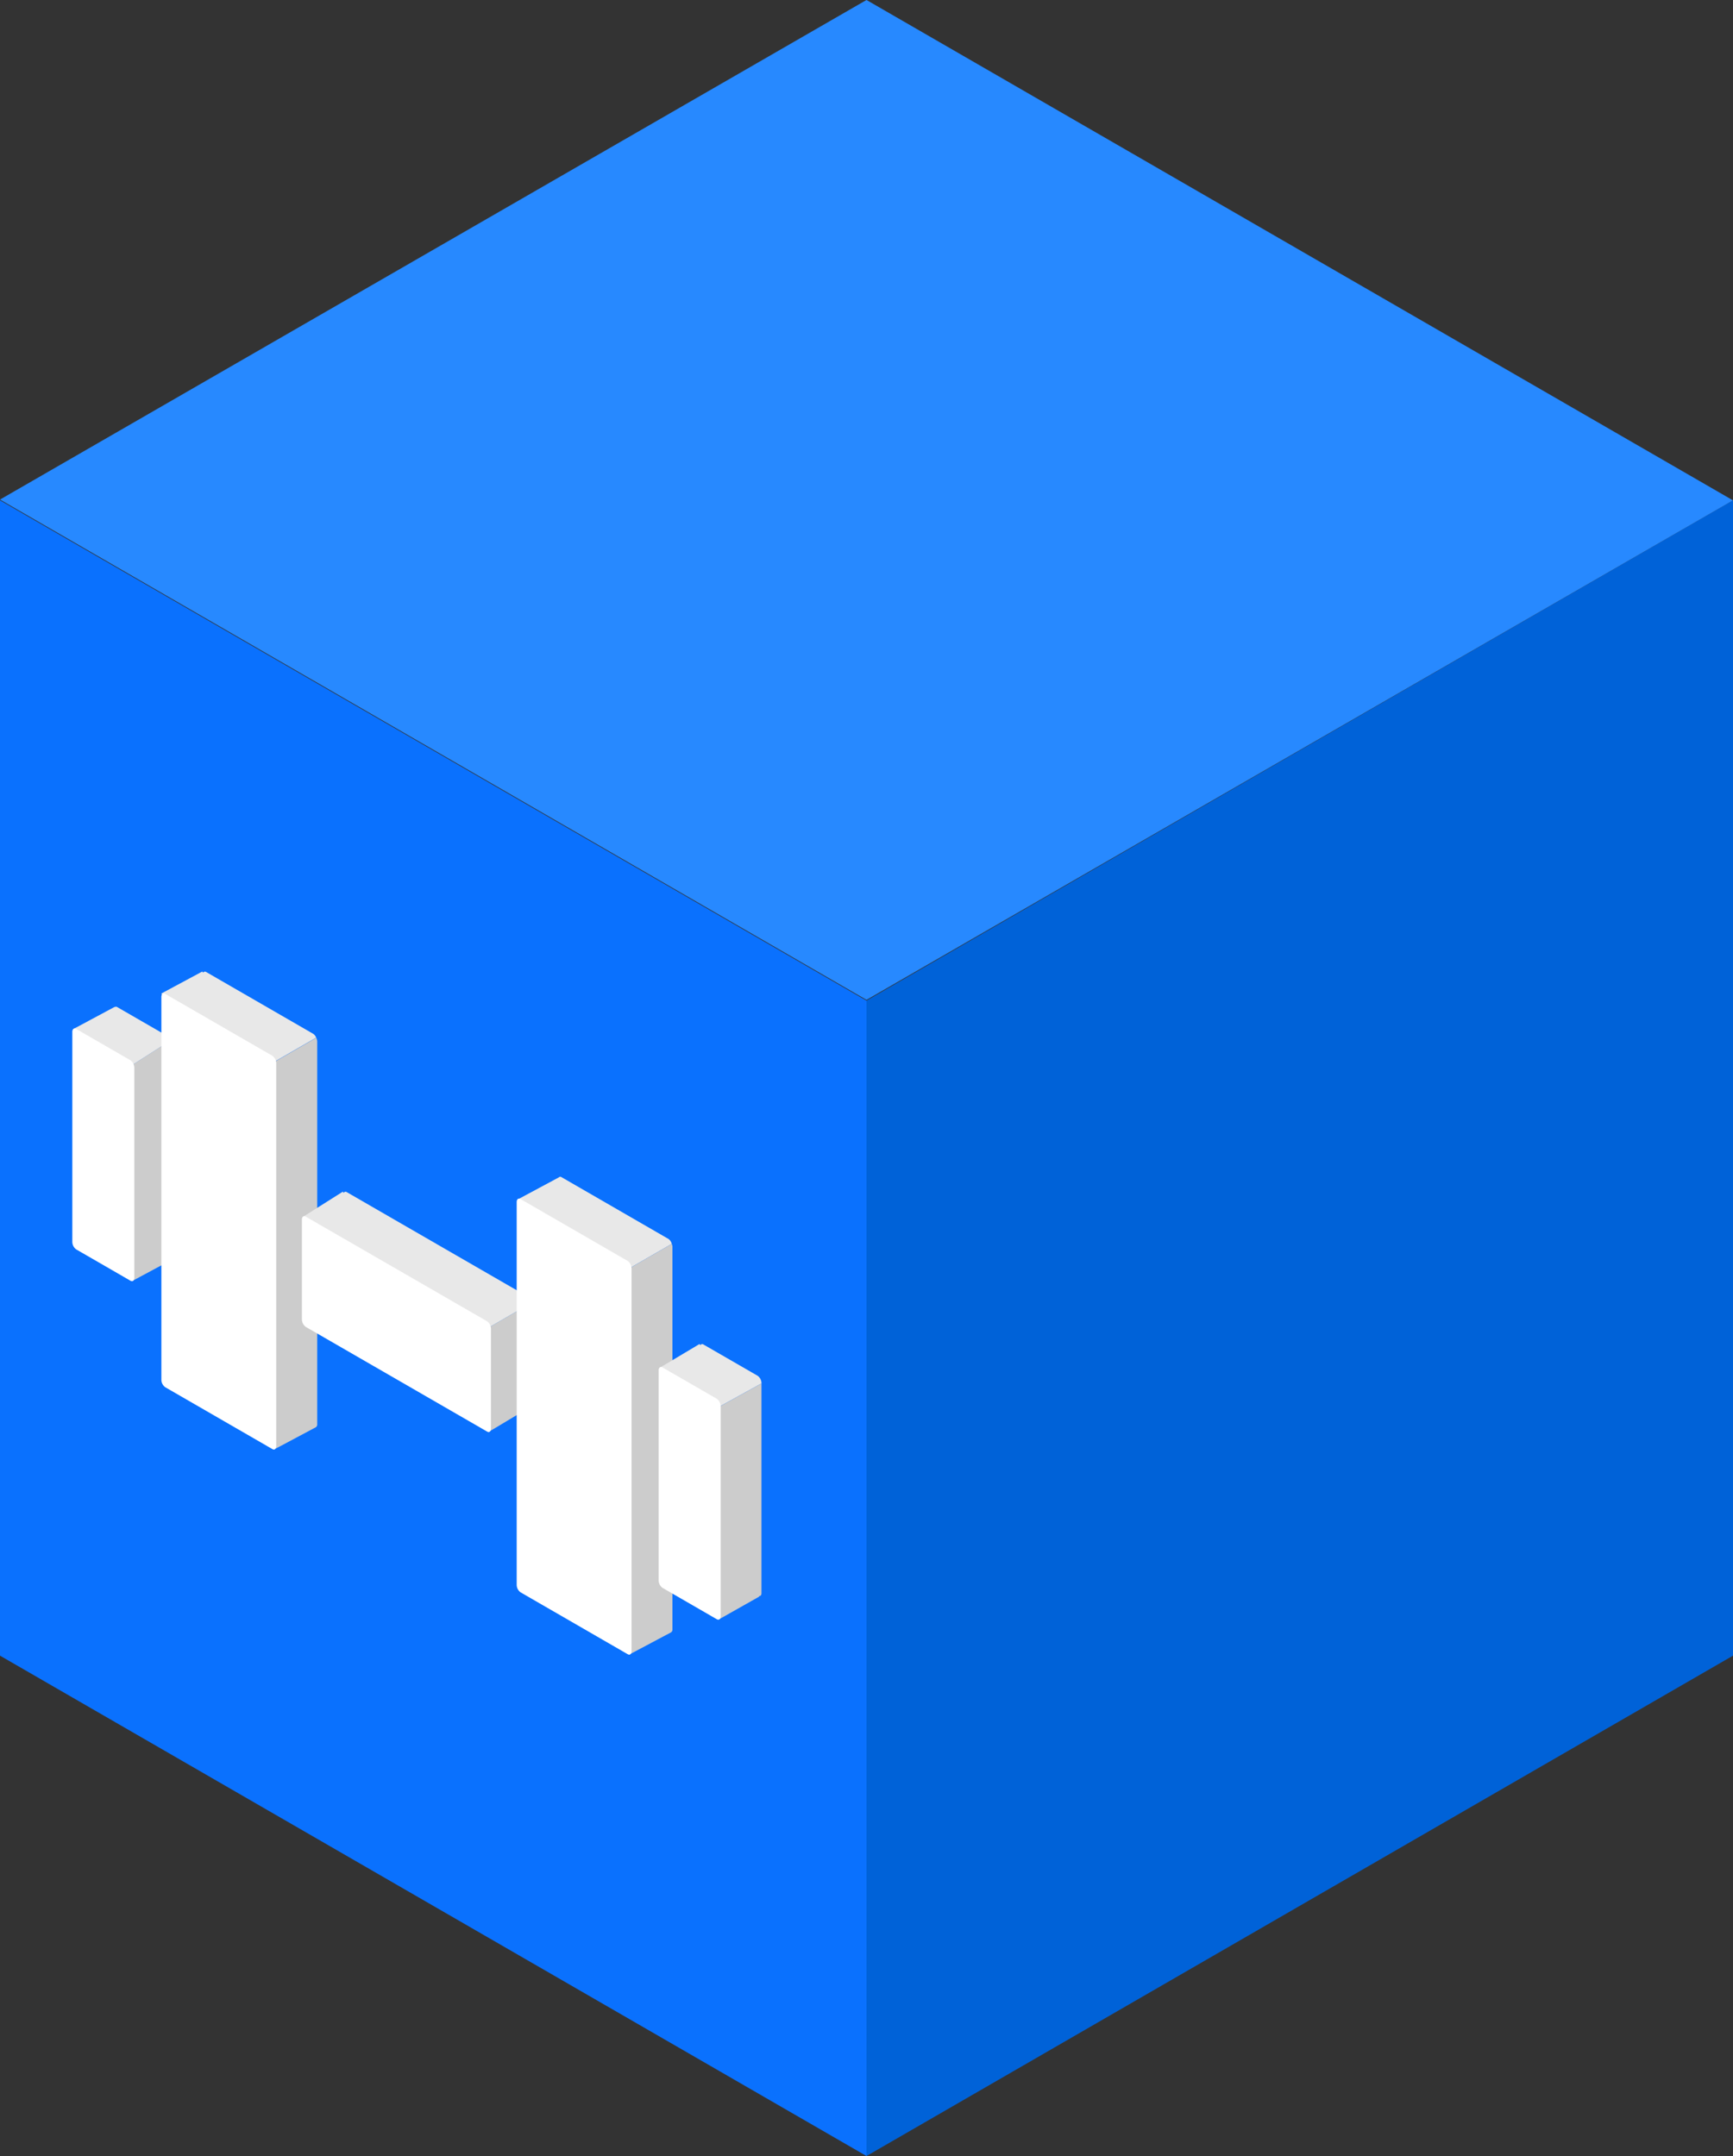
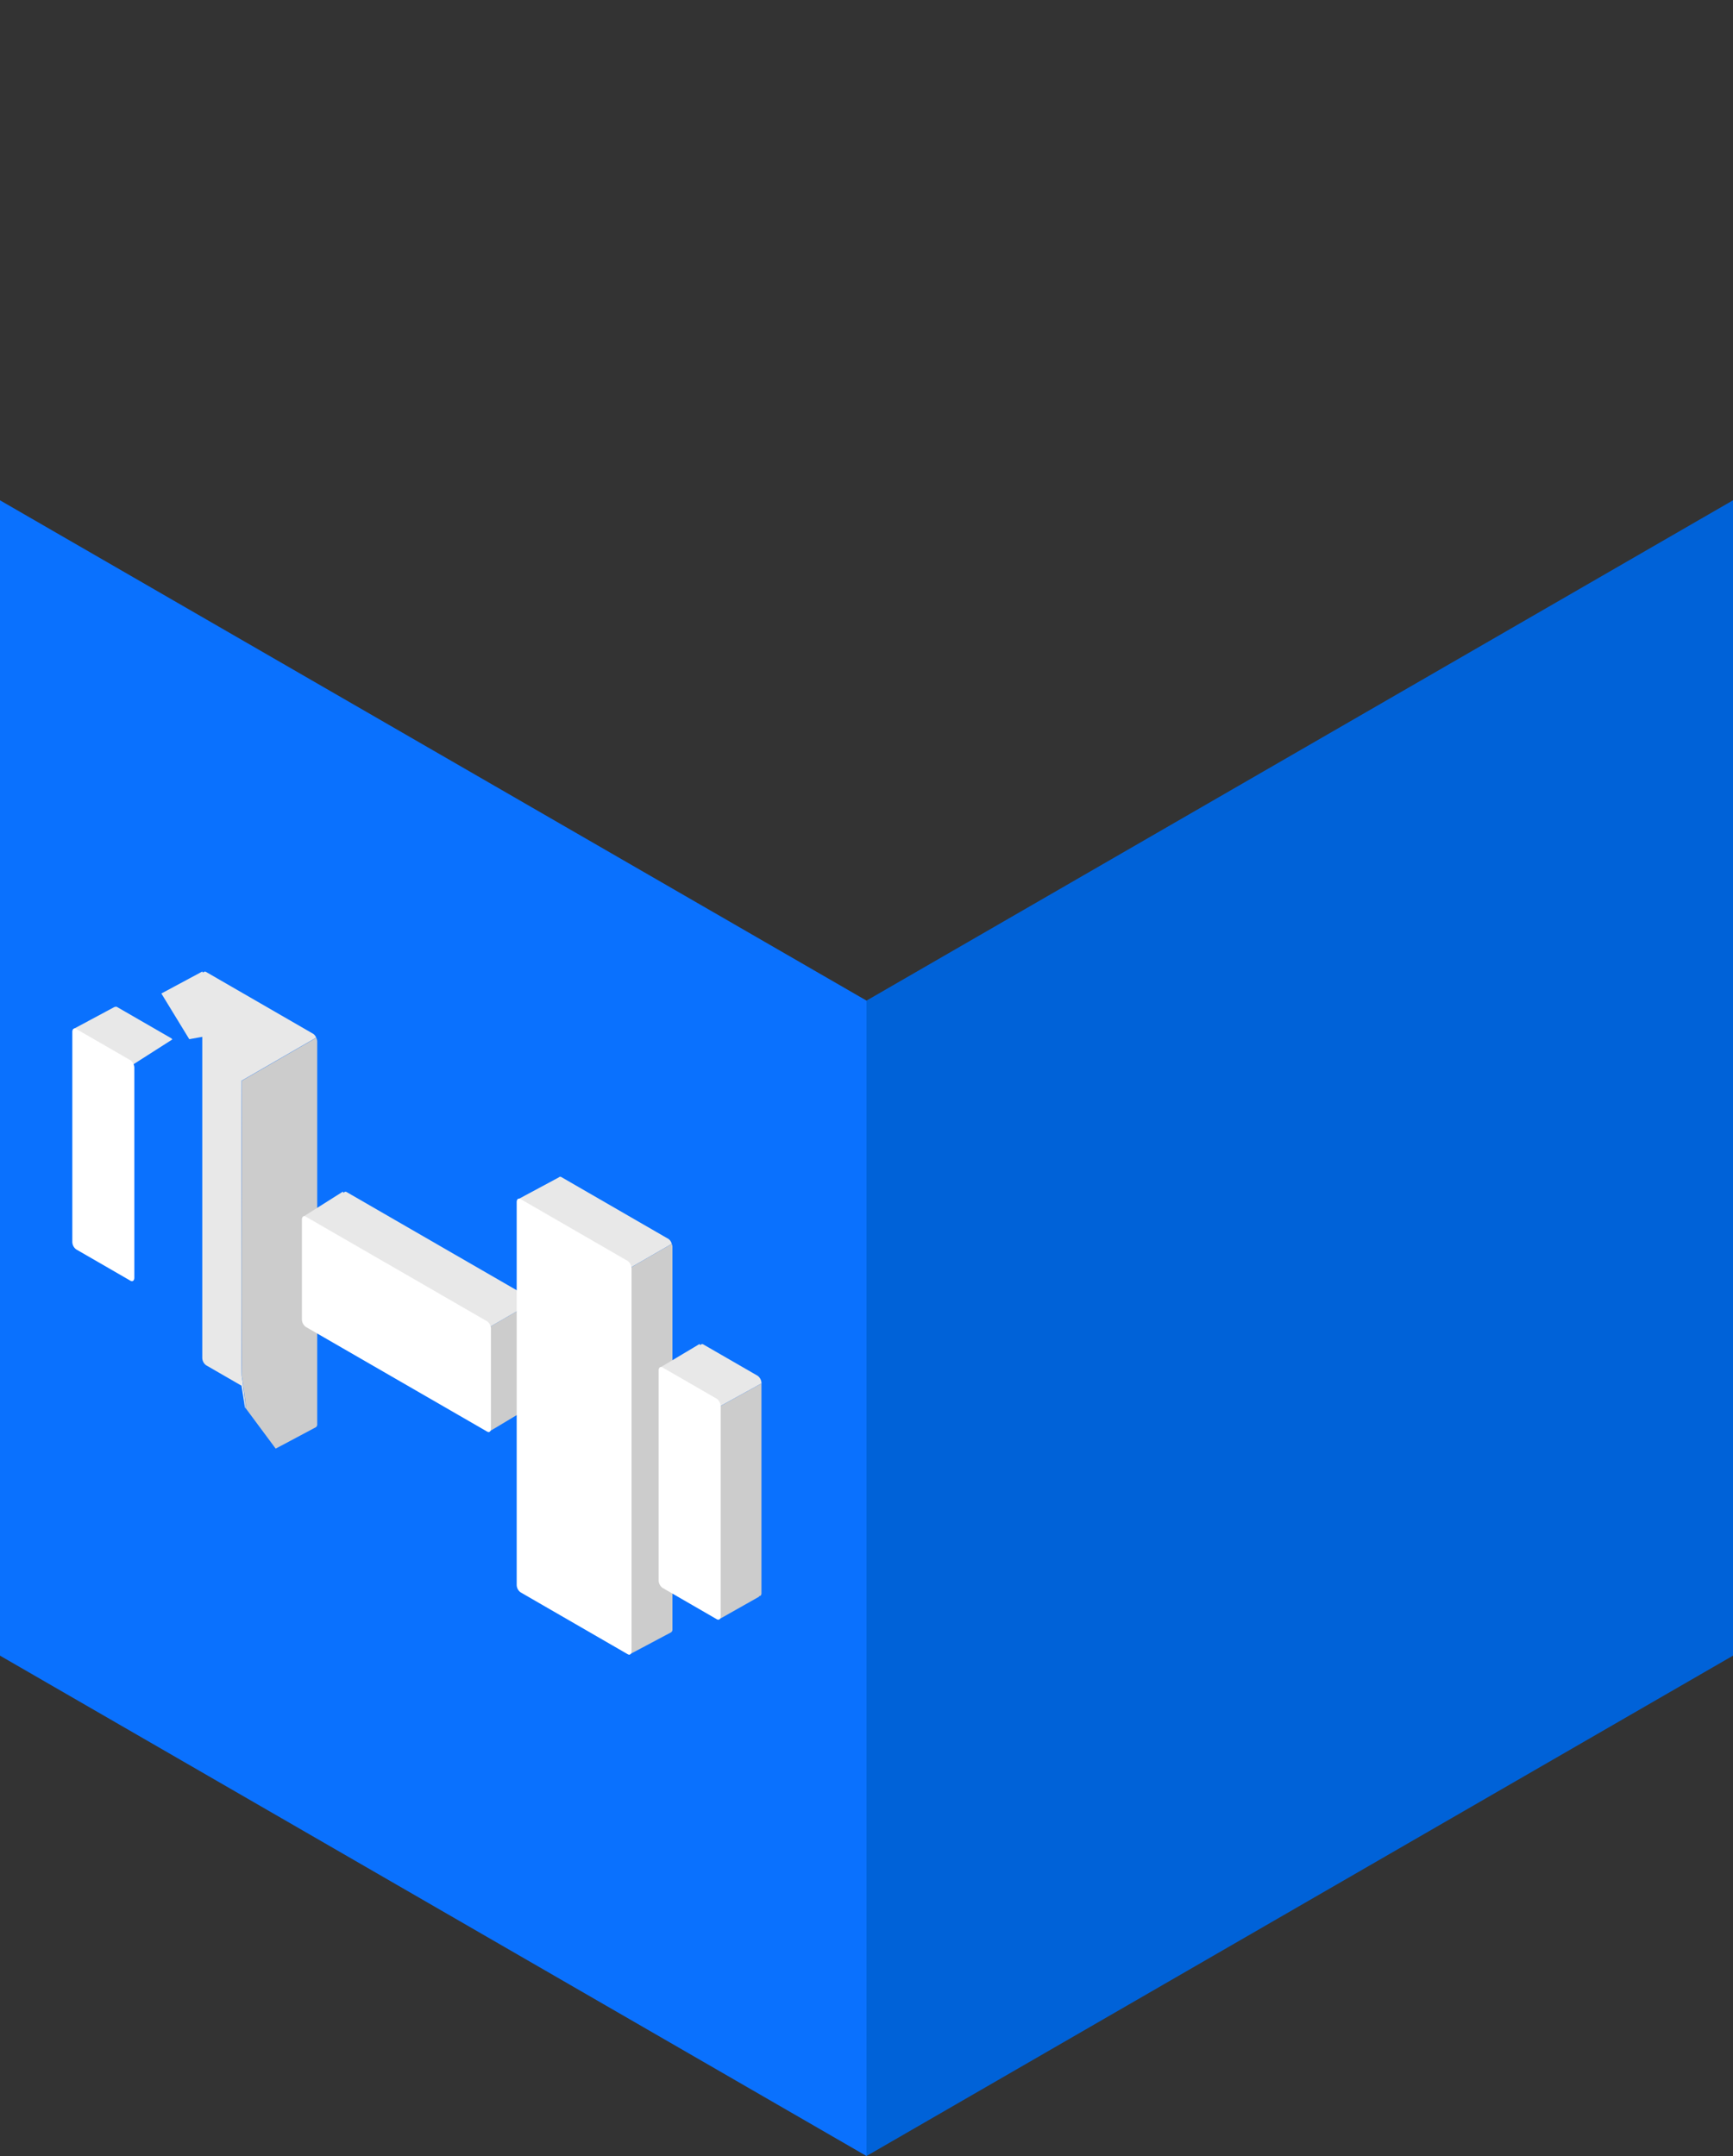
<svg xmlns="http://www.w3.org/2000/svg" id="Group_8393" data-name="Group 8393" width="81.59" height="101.499" viewBox="0 0 81.59 101.499">
  <rect x="0" y="0" width="81.59" height="101.499" fill="#333333" stroke="none" />
  <g id="Group_8388" data-name="Group 8388" transform="translate(0)">
    <path id="Path_3685" data-name="Path 3685" d="M686.836,781.456,646.041,757.9V703.51l40.795,23.553Z" transform="translate(-646.041 -679.957)" fill="#0a71fe" />
    <path id="Path_3686" data-name="Path 3686" d="M734.755,757.9,693.96,781.456V727.063l40.795-23.553Z" transform="translate(-653.165 -679.957)" fill="#0062d8" />
-     <path id="Path_3687" data-name="Path 3687" d="M686.836,722.915l-40.795-23.553,40.795-23.519L727.631,699.4Z" transform="translate(-646.041 -675.844)" fill="#2789ff" />
  </g>
  <g id="Group_8392" data-name="Group 8392" transform="translate(3.405 45.737)">
    <g id="Group_8389" data-name="Group 8389" transform="translate(0.067)">
      <path id="Path_3688" data-name="Path 3688" d="M658.745,734.706l3.508-2.026a.378.378,0,0,0-.139-.18l-5.038-2.909a.1.1,0,0,0-.144.032l-.041-.055-1.926,1.034,1.314,2.151.612-.11v15.11a.439.439,0,0,0,.184.352l1.662.96.162,1.024.049.064c-.1-.826-.178-1.465-.195-1.517C658.7,748.475,658.745,734.706,658.745,734.706Z" transform="translate(-650.84 -729.568)" fill="#e8e8e8" />
      <path id="Path_3689" data-name="Path 3689" d="M651.755,740.959v2.358l.626,1.171-.243-3.079Z" transform="translate(-650.363 -731.262)" fill="#e8e8e8" />
      <path id="Path_3690" data-name="Path 3690" d="M654.713,733l-2.551-1.472a.11.11,0,0,0-.107,0l0-.006-.013.006-.009,0-1.91,1.024,1.2,2.5.664-.59v.364l2.778-1.774C654.741,733.034,654.73,733.009,654.713,733Z" transform="translate(-650.12 -729.857)" fill="#e8e8e8" />
      <path id="Path_3691" data-name="Path 3691" d="M681.934,744.076a.392.392,0,0,0-.151-.231l-5.037-2.909a.1.1,0,0,0-.141.023l0-.006-1.853.994.6,1.579,1.211.17v15.4a.44.44,0,0,0,.185.352l1.939,1.12-.141-14.536Z" transform="translate(-653.781 -731.255)" fill="#e8e8e8" />
-       <path id="Path_3692" data-name="Path 3692" d="M655.094,743.668l-.019-.021c.073.009.131-.033.131-.141V733.62a.446.446,0,0,0-.14-.3l-2.778,1.774v5.28l-.084-.1.243,3.079.721,1.349Z" transform="translate(-650.43 -730.125)" fill="#ccc" />
      <path id="Path_3693" data-name="Path 3693" d="M662.9,751.562v0a.163.163,0,0,0,.06-.142V733.4a.438.438,0,0,0-.045-.172l-3.508,2.026s-.045,13.769.008,13.929c.017.052.1.691.2,1.517l1.389,1.871Z" transform="translate(-651.497 -730.111)" fill="#ccc" />
      <path id="Path_3694" data-name="Path 3694" d="M679.862,762.088c-.013.067.728,1.878.728,1.878l1.978-1.051,0,0a.156.156,0,0,0,.063-.141V744.748a.408.408,0,0,0-.032-.121l-3.391,1.958.141,14.536.57.33C679.9,761.645,679.873,762.038,679.862,762.088Z" transform="translate(-654.444 -731.807)" fill="#ccc" />
    </g>
    <g id="Group_8390" data-name="Group 8390" transform="translate(10.851 10.362)">
      <path id="Path_3695" data-name="Path 3695" d="M687.327,752.02v-.01a.442.442,0,0,0-.185-.352l-2.55-1.471a.1.1,0,0,0-.145.035l-.038-.057-1.814,1.084s.632,1.688.684,1.774a5.821,5.821,0,0,0,1.13.435v6.755a.436.436,0,0,0,.184.352l.017.01-.293.786.654,1.1-.4-8.92Z" transform="translate(-665.732 -742.992)" fill="#e8e8e8" />
      <path id="Path_3696" data-name="Path 3696" d="M673.555,746.976a.421.421,0,0,0-.167-.288l-8.531-4.925a.1.1,0,0,0-.147.039l-.037-.062-1.885,1.191s.548,1.435.6,1.474c.032.024.731.186,1.284.314V746.6a.443.443,0,0,0,.185.352L670.138,750c.011-.626.02-1.063.02-1.063Z" transform="translate(-662.787 -741.74)" fill="#e8e8e8" />
      <path id="Path_3697" data-name="Path 3697" d="M671.962,751.944l.855,2.023,1.927-1.154-.01-.02c.069,0,.123-.037.123-.141v-4.7a.446.446,0,0,0-.017-.065l-3.4,1.961s-.009.438-.02,1.063l.982.567A5.378,5.378,0,0,0,671.962,751.944Z" transform="translate(-664.071 -742.654)" fill="#ccc" />
      <path id="Path_3698" data-name="Path 3698" d="M687.562,762.382l-.014-.021c.068,0,.122-.037.122-.141v-9.875l-2.758,1.521.4,8.92.384.65Z" transform="translate(-666.076 -743.316)" fill="#ccc" />
    </g>
    <g id="Group_8391" data-name="Group 8391" transform="translate(0 1.034)">
-       <path id="Path_3699" data-name="Path 3699" d="M660.189,733.714l-5.038-2.909c-.1-.06-.185,0-.185.14v18.023a.437.437,0,0,0,.184.352l5.038,2.909c.1.059.183,0,.184-.139V734.066A.44.44,0,0,0,660.189,733.714Z" transform="translate(-650.773 -730.783)" fill="#fff" />
      <path id="Path_3700" data-name="Path 3700" d="M650.225,732.74c-.1-.059-.185,0-.184.139v9.887a.442.442,0,0,0,.185.352l2.549,1.472c.1.058.185,0,.185-.14v-9.886a.443.443,0,0,0-.185-.352Z" transform="translate(-650.041 -731.07)" fill="#fff" />
      <path id="Path_3701" data-name="Path 3701" d="M674.8,742.148c-.1-.059-.185,0-.185.14v18.023a.438.438,0,0,0,.185.351l5.037,2.909c.1.06.185,0,.185-.139V745.409a.44.44,0,0,0-.185-.352Z" transform="translate(-653.694 -732.469)" fill="#fff" />
      <path id="Path_3702" data-name="Path 3702" d="M685.2,752.93l-2.55-1.471c-.1-.059-.185,0-.184.139v9.886a.438.438,0,0,0,.185.352l2.549,1.473c.1.058.184,0,.185-.14v-9.886A.445.445,0,0,0,685.2,752.93Z" transform="translate(-654.861 -733.853)" fill="#fff" />
      <path id="Path_3703" data-name="Path 3703" d="M662.923,743.119c-.1-.059-.185,0-.185.139v4.7a.443.443,0,0,0,.185.352l8.532,4.925c.1.059.183,0,.183-.139v-4.7a.444.444,0,0,0-.183-.352Z" transform="translate(-651.929 -732.613)" fill="#fff" />
    </g>
  </g>
</svg>